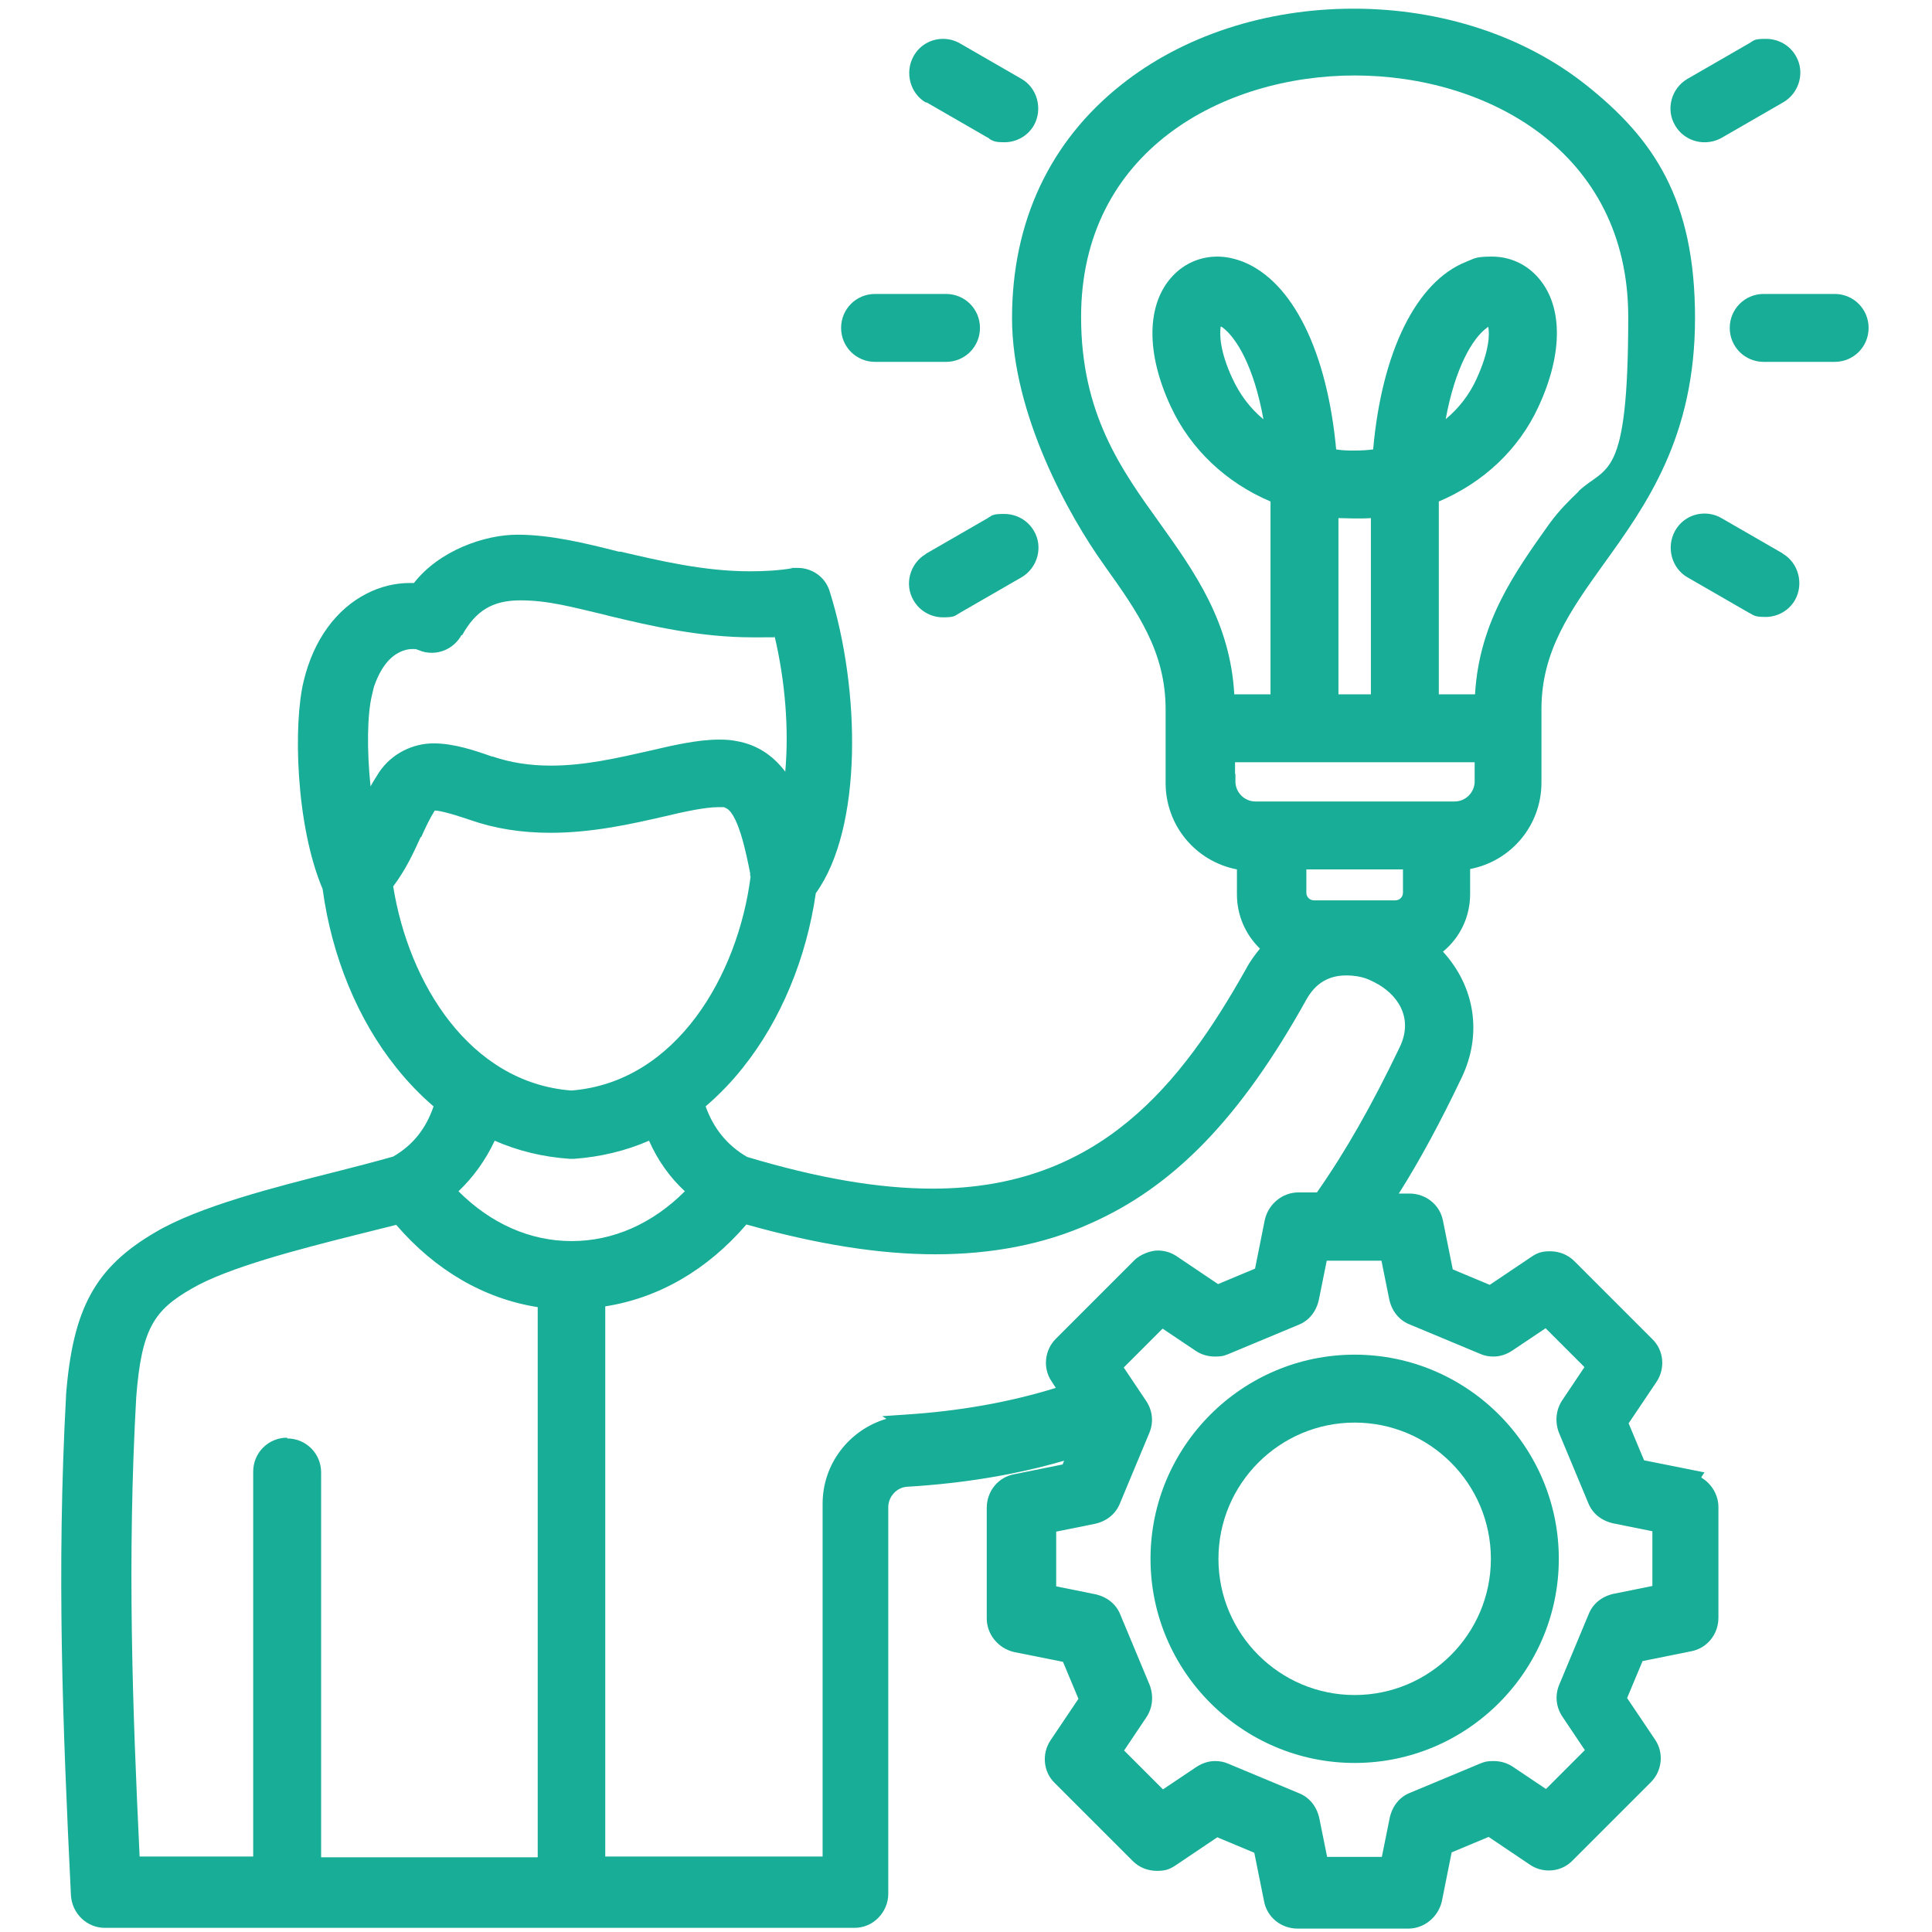
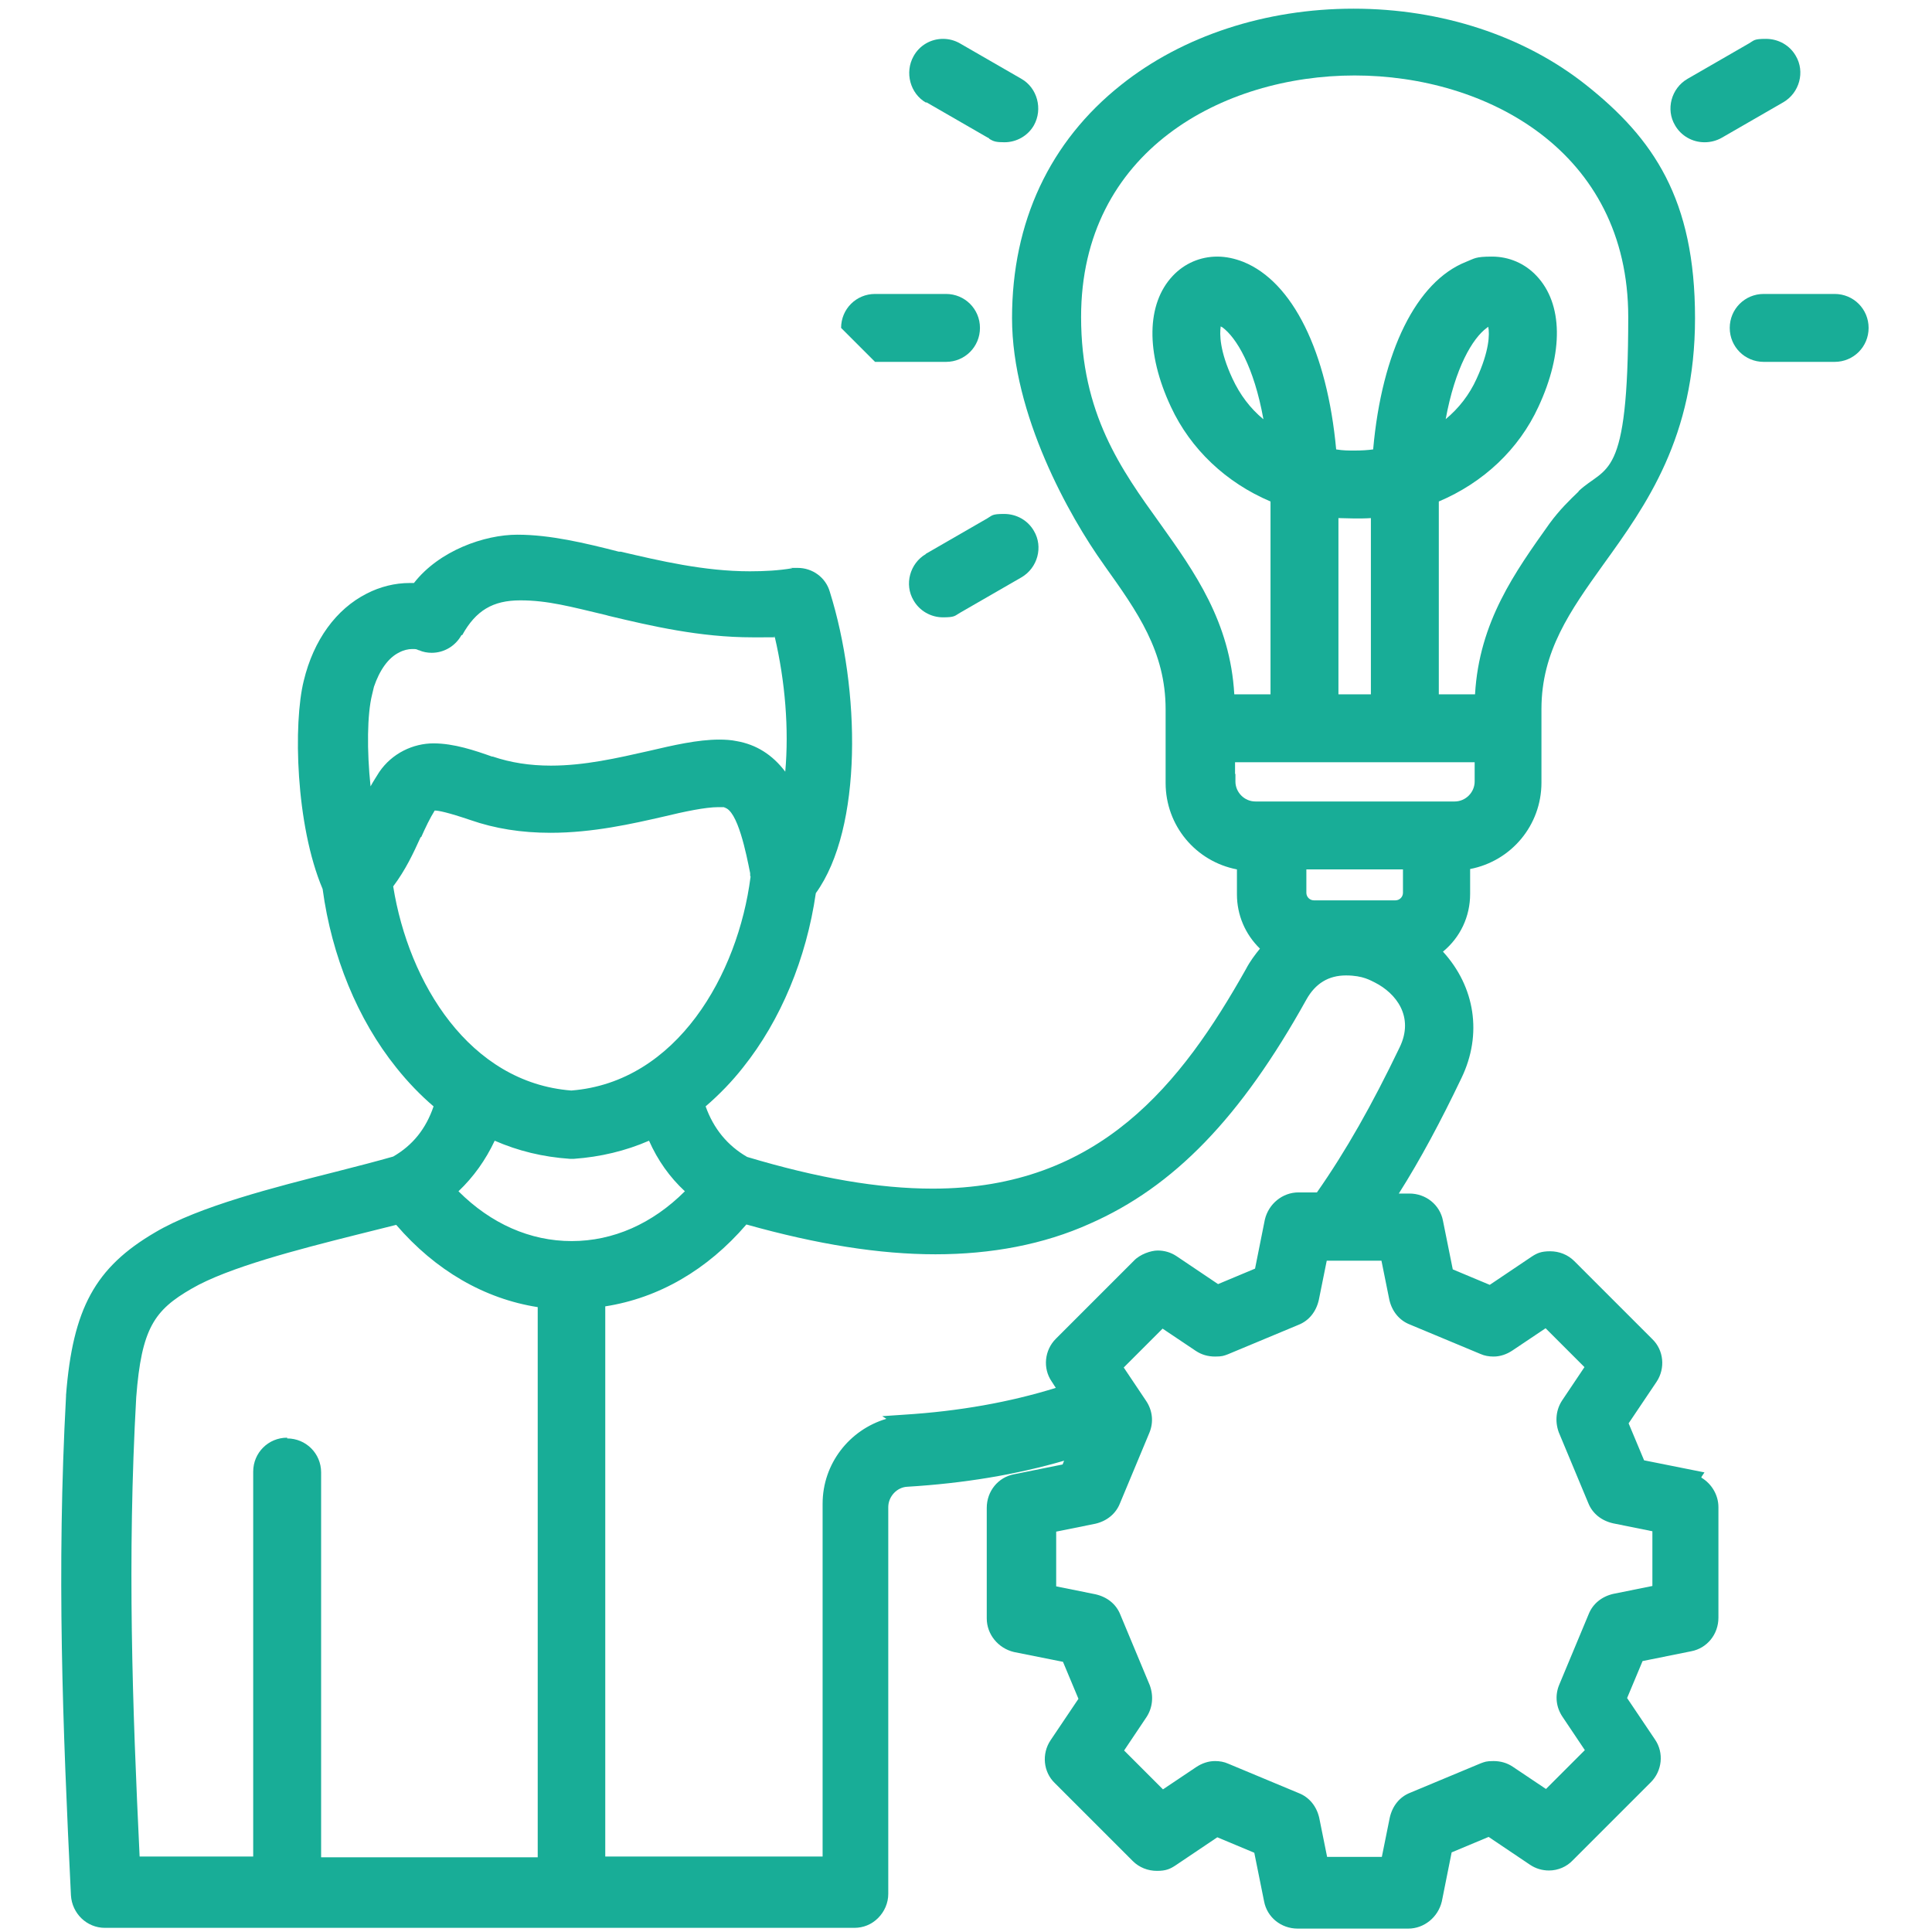
<svg xmlns="http://www.w3.org/2000/svg" id="Layer_1" version="1.1" viewBox="0 0 512 512">
  <defs>
    <style>
      .st0 {
        fill: #18ad97;
      }
    </style>
  </defs>
  <path class="st0" d="M245.4,146.8c-4.3,2.5-5.8,8.1-3.3,12.3,1.6,2.8,4.6,4.5,7.8,4.5s3.1-.4,4.5-1.2l16.3-9.4c4.3-2.5,5.8-8.1,3.3-12.3-1.6-2.8-4.6-4.5-7.9-4.5s-3.1.4-4.5,1.2l-16.3,9.4Z" />
-   <path class="st0" d="M231.9,95.9h18.8c5,0,9-4,9-9s-4-9-9-9h-18.8c-5,0-9,4-9,9s4,9,9,9Z" />
+   <path class="st0" d="M231.9,95.9h18.8c5,0,9-4,9-9s-4-9-9-9h-18.8c-5,0-9,4-9,9Z" />
  <path class="st0" d="M245.5,27.1l16.3,9.4c.2,0,.3.2.4.3,1.1.7,1.8.9,4,.9,3.2,0,6.2-1.7,7.8-4.5,2.4-4.3.9-9.9-3.3-12.3l-16.3-9.4c-1.4-.8-2.9-1.2-4.5-1.2-3.2,0-6.2,1.7-7.8,4.6-2.4,4.3-.9,9.9,3.3,12.3Z" />
  <path class="st0" d="M451.8,37.7c1.5,0,3.1-.4,4.5-1.2l16.3-9.4c4.3-2.5,5.8-8.1,3.3-12.3-1.6-2.8-4.6-4.5-7.9-4.5s-3.1.4-4.5,1.2l-16.3,9.4c-4.3,2.5-5.8,8.1-3.3,12.3,1.6,2.8,4.6,4.5,7.8,4.5Z" />
-   <path class="st0" d="M472.5,146.7l-16.3-9.4c-1.4-.8-2.9-1.2-4.5-1.2-3.2,0-6.2,1.7-7.8,4.6-2.4,4.3-.9,9.9,3.3,12.3l16.3,9.4c.2,0,.3.2.4.2,1.1.7,1.8.9,4,.9,3.2,0,6.2-1.7,7.8-4.5,2.4-4.3.9-9.9-3.3-12.3Z" />
  <path class="st0" d="M486.2,77.9h-18.8c-5,0-9,4-9,9s4,9,9,9h18.8c5,0,9-4,9-9s-4-9-9-9Z" />
  <path class="st0" d="M450.9,391.4l.8-1.2-16-3.2-4.1-9.8,7.4-11c2.4-3.6,1.9-8.4-1.1-11.3l-20.7-20.7c-1.7-1.7-4-2.6-6.4-2.6s-3.5.5-5,1.5l-11,7.4-9.8-4.1-2.6-12.9c-.8-4.2-4.5-7.2-8.9-7.2h-2.8c5.7-9,11.1-19.1,16.6-30.6,5.6-11.6,3.6-24.2-4.9-33.5,4.6-3.8,7.2-9.3,7.2-15.3v-6.6c10.9-2.1,18.9-11.6,18.9-22.9v-19.5c0-15.3,7.6-26,16.4-38.3,11.4-15.8,24.3-33.8,24.3-65.3s-11-47.6-28.9-61.8c-16.4-13-38.3-20.2-61.6-20.2s-45.3,7.2-61.6,20.2c-18.9,15-28.9,36.3-28.9,61.8s15.2,52.6,24.3,65.3l.2.3c8.7,12.2,16.2,22.7,16.2,38.1v19.5c0,11.3,8,20.8,18.9,22.9v6.6c0,5.5,2.2,10.6,6.1,14.4-1.3,1.6-2.6,3.3-3.7,5.4-17,30.2-38.7,58.2-83,58.2-14.4,0-30.5-2.8-49.2-8.4-5.2-3-8.9-7.5-11-13.4,3.6-3.1,7-6.6,9.9-10.3,10-12.5,16.8-28.9,19.3-46.2,12.5-17.3,11.8-54.1,3.7-79.9-1.1-3.8-4.6-6.3-8.5-6.3s-1,0-1.5.1c-3.6.6-7.3.8-11.2.8-12.1,0-23.9-2.8-34.2-5.2h-.5c-9-2.3-18.2-4.5-26.9-4.5s-20.7,4.2-27.4,12.8c-.4,0-.8,0-1.1,0-4,0-7.9,1-11.4,2.8-8.1,4.1-14.1,12.3-16.7,23.1-2.8,11.2-2.2,38.2,5,55.2,2.4,17.8,9.3,34.6,19.5,47.3,3.1,3.9,6.5,7.4,9.9,10.3-2,5.9-5.5,10.3-10.7,13.3-4.2,1.2-9.2,2.5-15.1,4-16.2,4.1-36.4,9.2-48,16.1-15.9,9.3-21.8,20.2-23.6,43.1h0v.3c-2.5,46.1-.9,87.2,1.3,132.3.3,4.8,4.2,8.6,9,8.6h198.6c2.4,0,4.6-.9,6.3-2.6,1.7-1.7,2.7-4,2.7-6.4v-102.5c0-2.8,2.3-5.3,5.1-5.4,14.9-.9,28.8-3.2,41.5-6.9l-.4,1-12.9,2.6c-4.2.8-7.2,4.5-7.2,8.9v29.3c0,4.2,3,7.9,7.2,8.9l13,2.6,4.1,9.8-7.4,11c-2.4,3.6-1.9,8.4,1.1,11.3l20.7,20.7c1.7,1.7,4,2.6,6.4,2.6s3.5-.5,5-1.5l11-7.4,9.8,4.1,2.6,12.9c.8,4.2,4.5,7.2,8.9,7.2h29.3c4.2,0,7.9-3,8.9-7.2l2.6-13,9.8-4.1,11,7.4c1.5,1,3.2,1.5,5,1.5h0c2.4,0,4.7-1,6.3-2.7l20.7-20.7c3-3,3.5-7.8,1.1-11.3l-7.4-11,4.1-9.8,12.9-2.6c4.2-.8,7.2-4.5,7.2-8.9v-29.3c0-3.2-1.8-6.2-4.5-7.8ZM421,427.8l-7.8,18.7c-1.2,2.9-.8,6,.9,8.5l5.9,8.8-10.3,10.3-8.8-5.9c-1.5-1-3.2-1.5-5.1-1.5s-2.3.2-3.4.6l-18.7,7.8c-2.8,1.1-4.7,3.5-5.4,6.6l-2.1,10.4h-14.5l-2.1-10.4c-.7-3-2.6-5.4-5.4-6.5l-18.7-7.8c-1.1-.5-2.3-.7-3.5-.7-1.8,0-3.5.6-5,1.6l-8.8,5.9-10.3-10.3,5.9-8.8c1.6-2.4,2-5.5.9-8.5l-7.8-18.7c-1.1-2.8-3.5-4.7-6.6-5.4l-10.4-2.1v-14.5l10.4-2.1c3-.7,5.4-2.6,6.5-5.4l7.8-18.7c1.2-2.9.8-6-.9-8.5l-5.9-8.8,10.3-10.3,8.8,5.9c1.5,1,3.2,1.5,5.1,1.5s2.3-.2,3.4-.6l18.7-7.8c2.8-1.1,4.7-3.5,5.4-6.6l2.1-10.4h14.5l2.1,10.4c.7,3,2.6,5.4,5.4,6.5l18.7,7.8c1.1.5,2.3.7,3.5.7,1.8,0,3.5-.6,5-1.6l8.8-5.9,10.3,10.3-5.9,8.8c-1.6,2.4-2,5.5-.9,8.5l7.8,18.7c1.1,2.8,3.5,4.7,6.6,5.4l10.4,2.1v14.5l-10.4,2.1c-3,.7-5.4,2.6-6.5,5.4ZM234.9,376c-9.8,2.9-16.9,11.9-16.9,22.5v93.5h-57.6v-145.8c14.1-2.2,27-9.6,37.4-21.7,18.9,5.3,35.3,7.9,50.1,7.9s28.7-2.6,40.9-8.1c22.3-9.8,40-28.1,57.4-59.4,2.4-4.3,5.9-6.4,10.5-6.4s6.6,1.4,7.7,1.9c5.5,2.8,10.5,9,6.5,17.2-7.3,15.2-14.2,27.4-21.9,38.4h-4.9c-4.2,0-7.9,3-8.9,7.2l-2.6,13-9.8,4.1-11-7.4c-1.5-1-3.2-1.5-5-1.5s-4.7,1-6.3,2.7l-20.7,20.7c-3,3-3.5,7.8-1.1,11.3l1.1,1.7c-12.2,3.8-25.7,6.2-40.1,7.1l-5.9.4,1.1.7ZM122.5,168.3c3.6-6.5,8.1-9.2,15.4-9.2s13.4,1.7,22.7,3.9l.7.2c11.3,2.7,24.2,5.7,38.1,5.7s4,0,5.9-.2c2.8,11.9,3.8,24.6,2.8,35.8-3.4-4.5-7.7-7.2-12.9-8.1-1.4-.3-3-.4-4.6-.4-5.7,0-12.2,1.5-18.6,3-8.4,1.9-17.1,3.9-26,3.9-5.6,0-10.7-.8-15.4-2.4h-.2c-4.5-1.6-10.1-3.5-15.5-3.5s-11,2.6-14.4,7.6c-.8,1.3-1.6,2.5-2.3,3.8-1-9.5-.9-19.1.4-24.3l.5-2.1c1.5-4.4,3.8-7.7,6.7-9.1,1.1-.6,2.4-.9,3.4-.9s1.1,0,1.7.3h.1c1.1.5,2.3.7,3.4.7,3.3,0,6.3-1.8,7.9-4.7ZM111.6,221.9h0c1.2-2.7,2.3-5,3.6-7.1,1,0,3.5.5,9.4,2.5,6.6,2.3,13.6,3.4,21.3,3.4,11.2,0,21.7-2.4,30-4.3,5.4-1.3,11-2.5,14.5-2.5s1.1,0,1.5.1c3.6.6,5.9,12.4,6.9,17.4v.7c.1,0,.1.3.1.3-3.3,25.8-19.5,54.4-47.5,56.6-27-2.1-43.1-28.5-47.2-54.1,3.3-4.4,5.3-8.7,7.3-13.1ZM151,307.1h0s1,0,1,0h.1c7-.5,13.7-2.1,19.9-4.8,2.3,5.2,5.5,9.7,9.5,13.4-8.6,8.6-19,13.2-30,13.2s-21.4-4.6-30-13.2c4-3.8,7.2-8.3,9.6-13.4,6.2,2.7,12.7,4.3,19.9,4.8ZM371.8,236.6c0,1.1-.9,2-2,2h-21.6c-1.1,0-2-.9-2-2v-6.2h25.6v6.2ZM418.4,130.2c-2.4,2.3-5.1,4.9-7.8,8.6-9.1,12.8-18.6,26-19.7,45.2h-9.6v-51.1c11.8-5,21.2-13.8,26.4-25.1,6.7-14.4,6.5-27.3-.5-34.7-3.1-3.3-7.3-5.1-11.8-5.1s-4.6.5-6.9,1.4c-13.1,5.2-22.3,23.7-24.6,49.7-1.5.2-3.1.3-4.9.3s-3,0-4.9-.3c-2.4-25.9-11.5-44.4-24.6-49.7-2.3-.9-4.6-1.4-6.9-1.4-4.5,0-8.7,1.8-11.8,5.1-7,7.4-7.2,20.4-.5,34.7,5.2,11.2,14.6,20.1,26.4,25.1v51.1h-9.6c-1.1-19.2-10.5-32.4-19.7-45.3-10.3-14.3-20.9-29.1-20.9-54.7,0-44,37.6-64,72.5-64s72.5,20,72.5,64-5.8,39.2-13.2,46.2ZM334.8,111.1c-3.5-2.9-6.2-6.5-8.2-10.8-3.4-7.3-3.4-11.8-3.1-13.8.1,0,.2.2.4.2,3.8,2.8,8.4,10.5,10.9,24.3ZM354.7,137.3c1.4,0,2.9.1,4.3.1s2.9,0,4.3-.1v46.7h-8.6v-46.7ZM383.1,111.2c2.5-13.7,7.1-21.5,10.9-24.3.1-.1.3-.2.4-.3.4,1.9.3,6.4-3.1,13.8-1.9,4.2-4.7,7.8-8.2,10.7ZM327.3,205.1v-3.1h63.5v5.1c0,2.9-2.4,5.3-5.3,5.3h-52.8c-2.9,0-5.3-2.4-5.3-5.3v-2h-.1ZM76.1,381c-5,0-9,4-9,9v102h-30.1c-1.9-39.7-3.3-78.9-.9-121.7,1.4-18.3,4.8-23.1,14.7-28.8,9.6-5.6,28.3-10.4,43.4-14.2,2-.5,4-1,6-1.5,1.6-.4,3.2-.8,4.8-1.2,10.4,12.1,23.4,19.6,37.5,21.8v145.8h-57.4v-102c0-5-4-9-9-9Z" />
-   <path class="st0" d="M359,359c-29.8,0-54.1,24.3-54.1,54.1s24.3,54.1,54.1,54.1,54.1-24.3,54.1-54.1-24.3-54.1-54.1-54.1ZM359,449.2c-19.9,0-36.1-16.2-36.1-36.1s16.2-36.1,36.1-36.1,36.1,16.2,36.1,36.1-16.2,36.1-36.1,36.1Z" />
</svg>